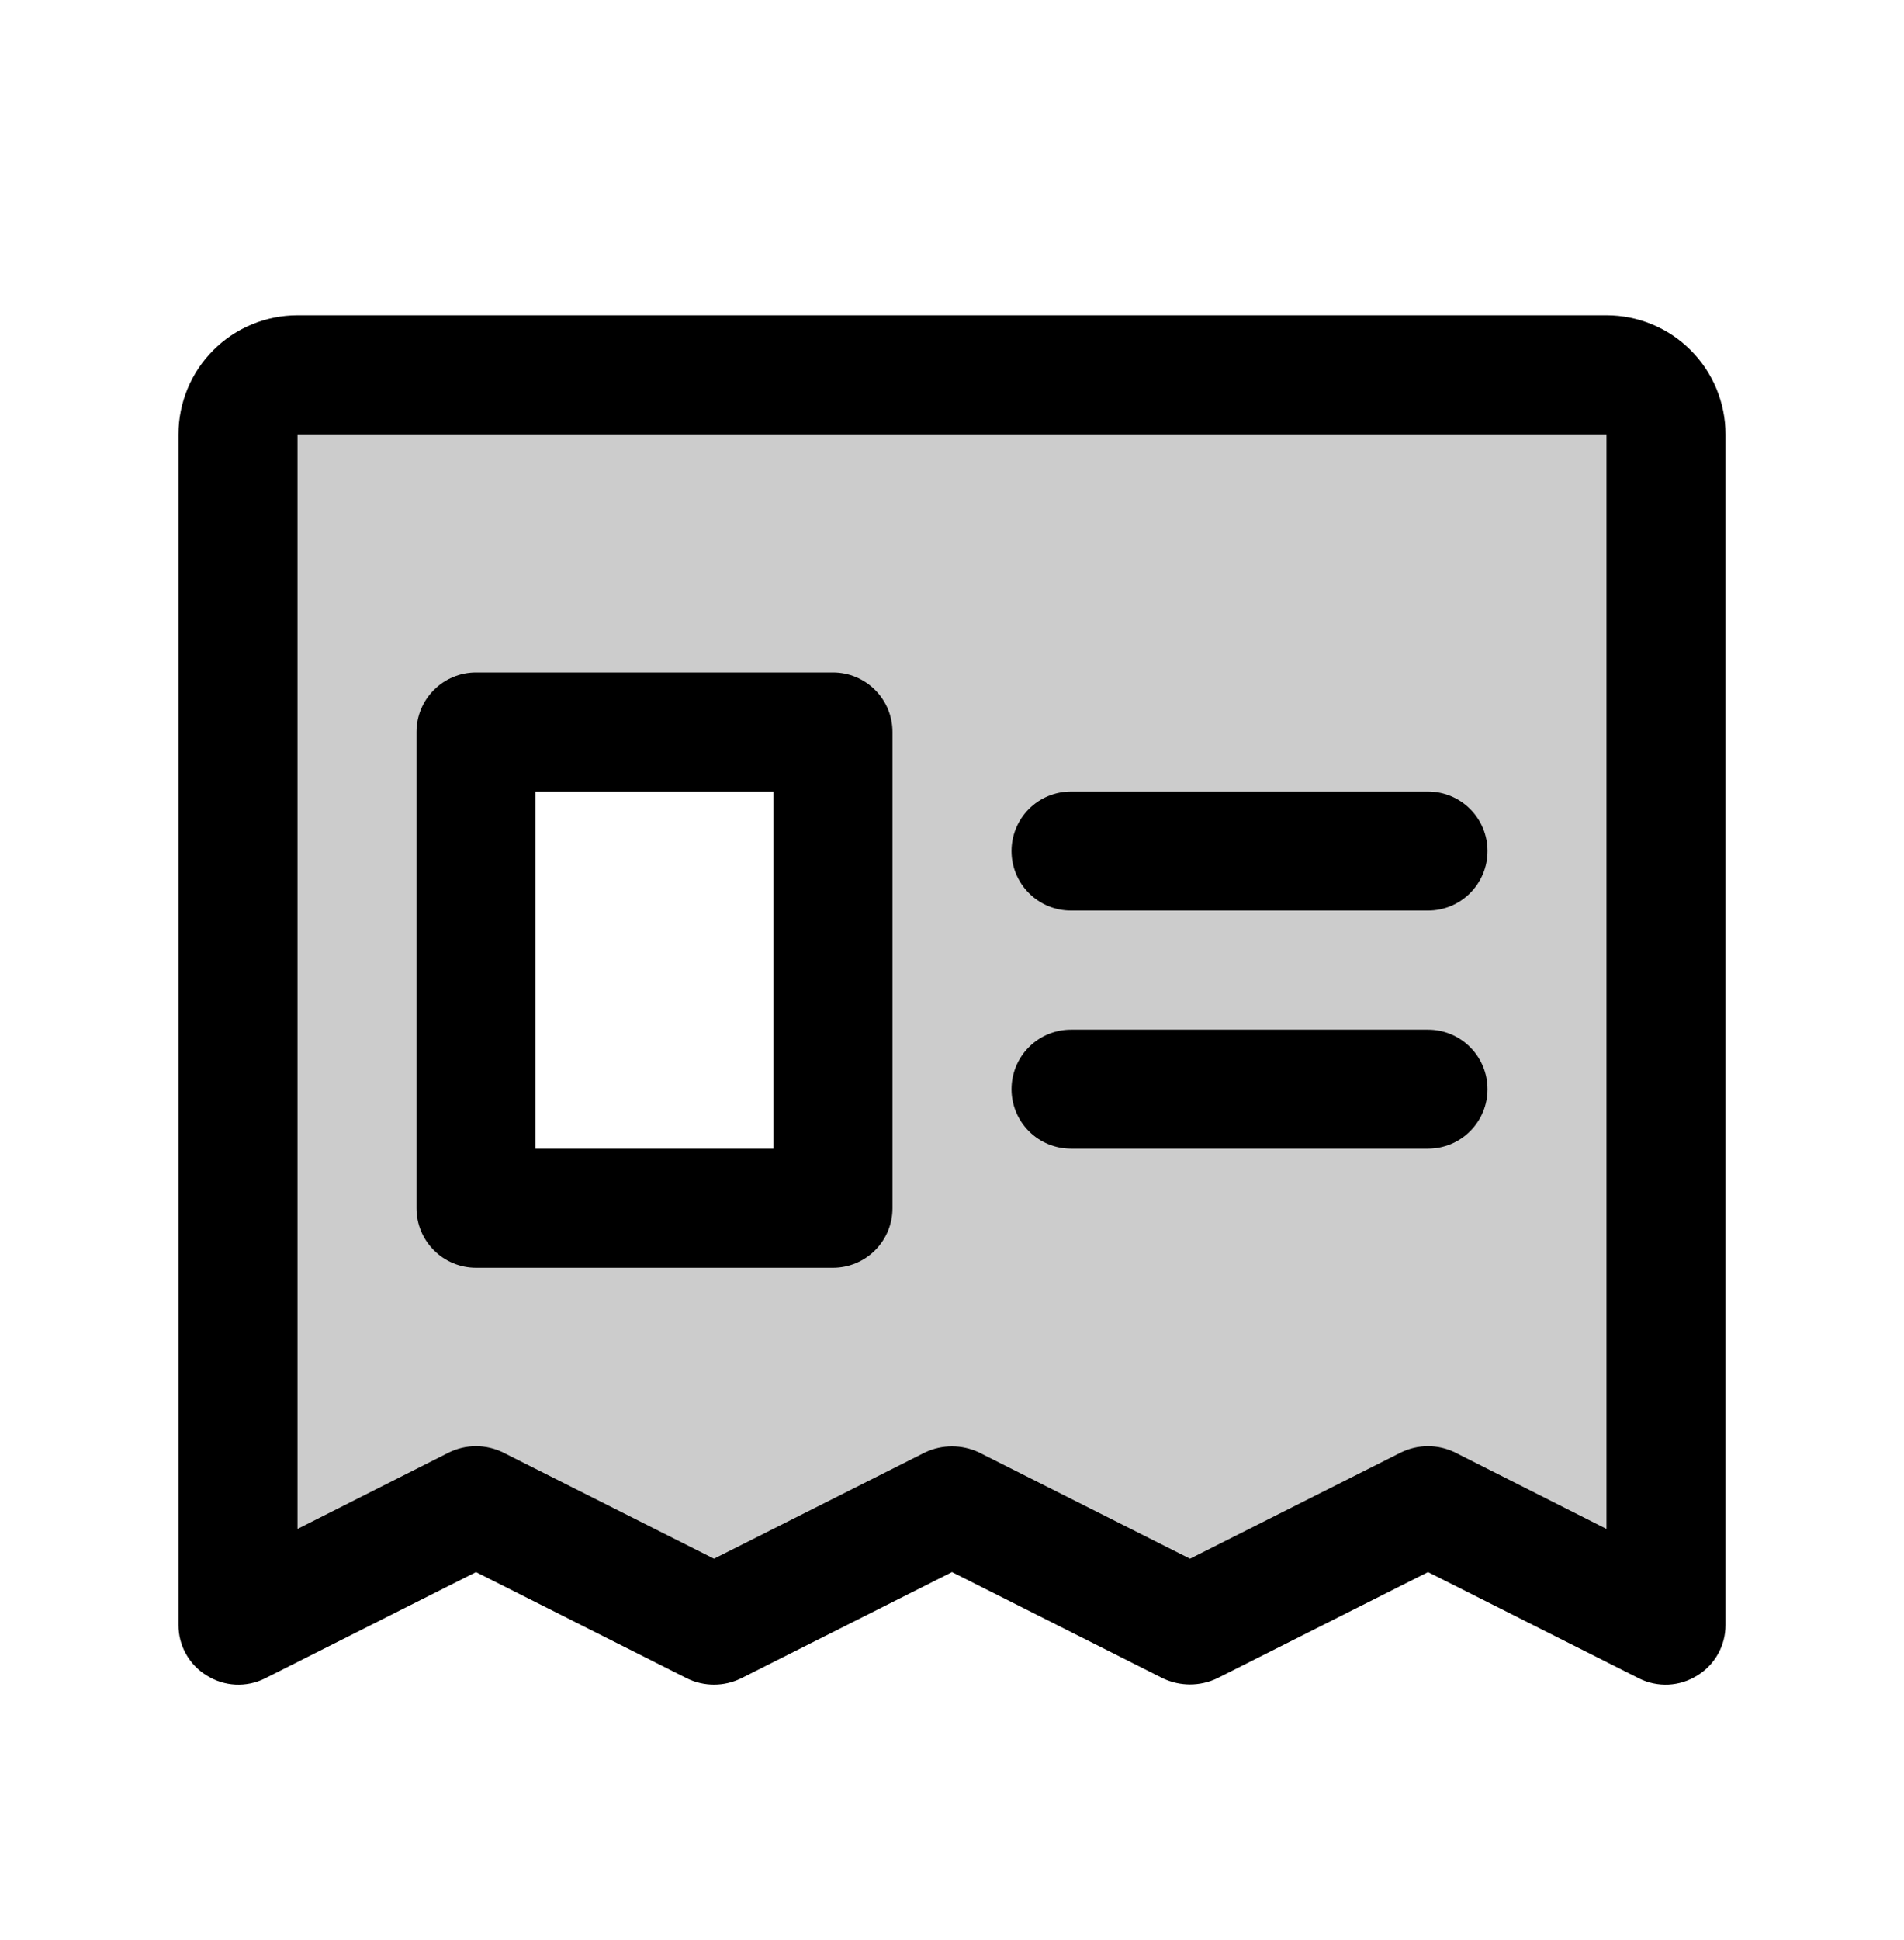
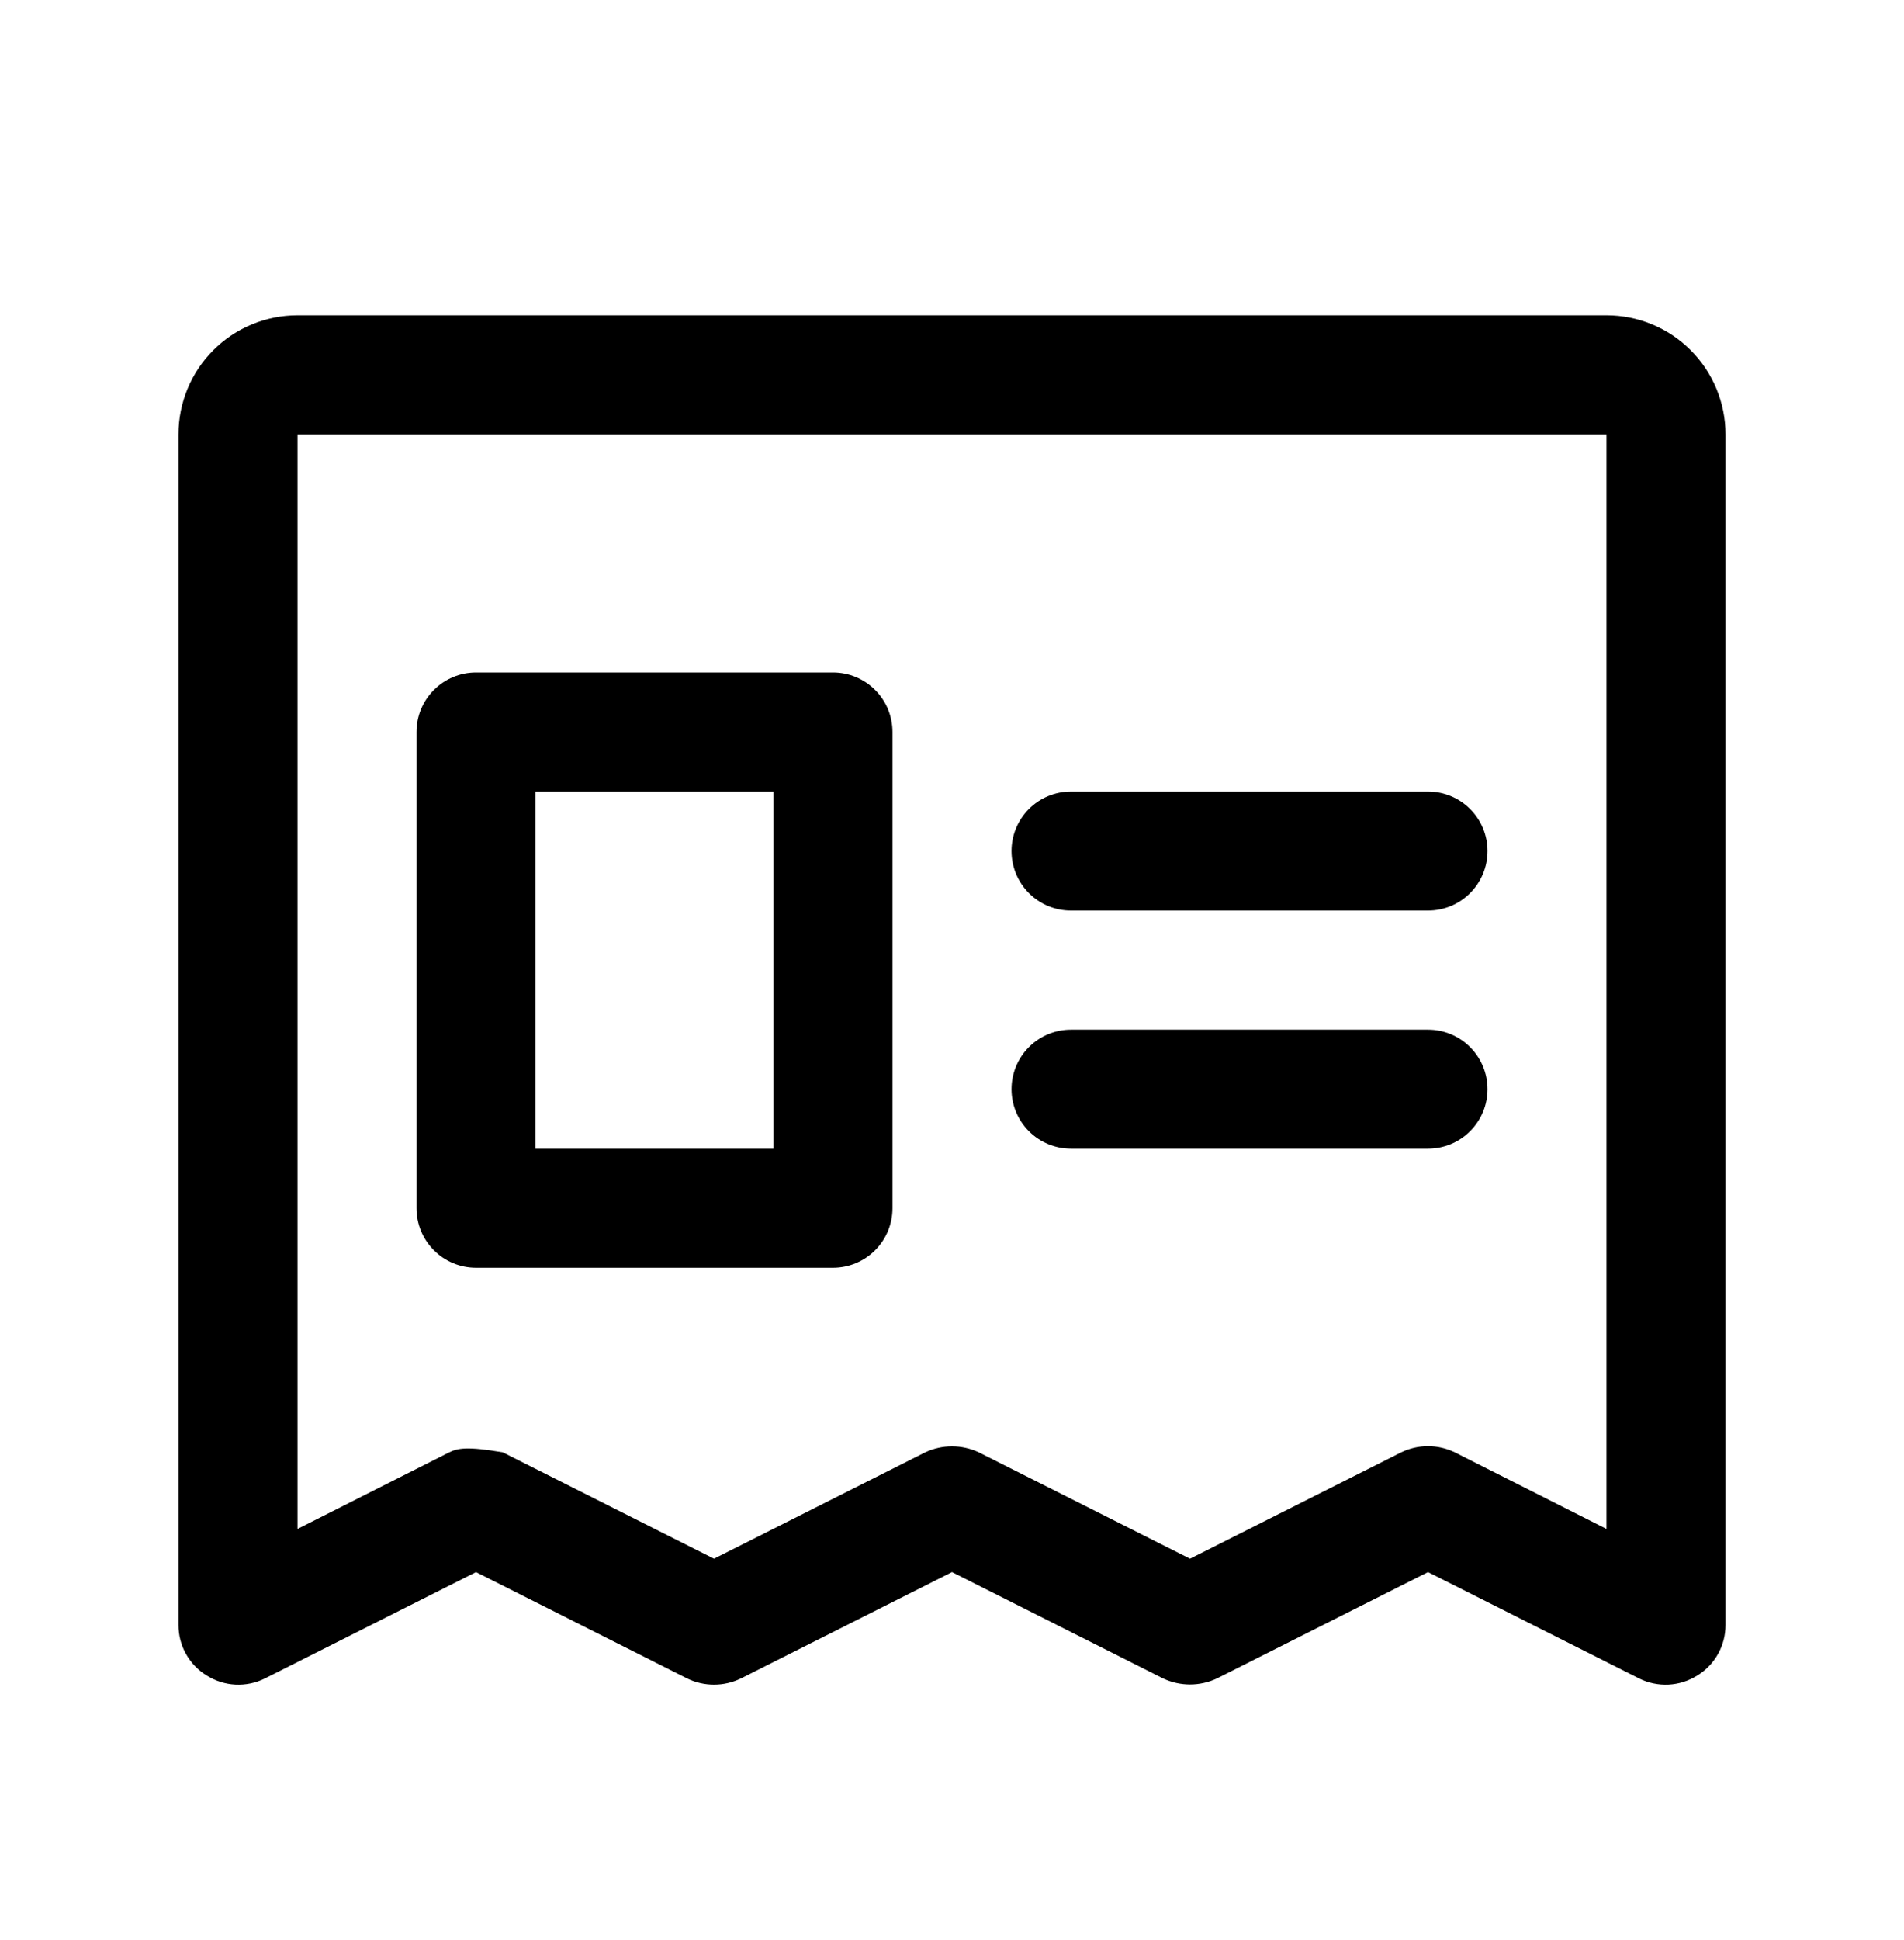
<svg xmlns="http://www.w3.org/2000/svg" width="54" height="55" viewBox="0 0 54 55" fill="none">
-   <path opacity="0.2" d="M45.562 10.625H8.438C7.99 10.625 7.561 10.803 7.244 11.119C6.928 11.436 6.75 11.865 6.75 12.312V46.062L13.5 42.688L20.25 46.062L27 42.688L33.75 46.062L40.5 42.688L47.25 46.062V12.312C47.25 11.865 47.072 11.436 46.756 11.119C46.439 10.803 46.01 10.625 45.562 10.625ZM23.625 34.25H13.5V20.75H23.625V34.25Z" fill="black" />
-   <path d="M45.562 8.938H8.438C7.542 8.938 6.684 9.293 6.051 9.926C5.418 10.559 5.062 11.417 5.062 12.312V46.062C5.061 46.35 5.134 46.634 5.274 46.885C5.415 47.137 5.618 47.347 5.864 47.497C6.108 47.65 6.388 47.739 6.676 47.754C6.964 47.768 7.251 47.709 7.509 47.581L13.5 44.565L19.491 47.581C19.727 47.695 19.987 47.755 20.25 47.755C20.513 47.755 20.773 47.695 21.009 47.581L27 44.565L32.991 47.581C33.228 47.692 33.488 47.75 33.75 47.75C34.012 47.75 34.272 47.692 34.509 47.581L40.5 44.565L46.491 47.581C46.749 47.709 47.036 47.768 47.324 47.754C47.612 47.739 47.892 47.65 48.136 47.497C48.382 47.347 48.585 47.137 48.726 46.885C48.866 46.634 48.939 46.35 48.938 46.062V12.312C48.938 11.417 48.582 10.559 47.949 9.926C47.316 9.293 46.458 8.938 45.562 8.938ZM45.562 43.341L41.259 41.169C41.023 41.055 40.763 40.995 40.5 40.995C40.237 40.995 39.977 41.055 39.741 41.169L33.75 44.185L27.759 41.169C27.522 41.058 27.262 41 27 41C26.738 41 26.478 41.058 26.241 41.169L20.25 44.185L14.259 41.169C14.023 41.055 13.763 40.995 13.5 40.995C13.237 40.995 12.977 41.055 12.741 41.169L8.438 43.341V12.312H45.562V43.341ZM28.688 24.125C28.688 23.677 28.865 23.248 29.182 22.932C29.498 22.615 29.927 22.438 30.375 22.438H40.5C40.948 22.438 41.377 22.615 41.693 22.932C42.01 23.248 42.188 23.677 42.188 24.125C42.188 24.573 42.01 25.002 41.693 25.318C41.377 25.635 40.948 25.812 40.5 25.812H30.375C29.927 25.812 29.498 25.635 29.182 25.318C28.865 25.002 28.688 24.573 28.688 24.125ZM28.688 30.875C28.688 30.427 28.865 29.998 29.182 29.682C29.498 29.365 29.927 29.188 30.375 29.188H40.5C40.948 29.188 41.377 29.365 41.693 29.682C42.01 29.998 42.188 30.427 42.188 30.875C42.188 31.323 42.01 31.752 41.693 32.068C41.377 32.385 40.948 32.562 40.5 32.562H30.375C29.927 32.562 29.498 32.385 29.182 32.068C28.865 31.752 28.688 31.323 28.688 30.875ZM13.5 35.938H23.625C24.073 35.938 24.502 35.76 24.818 35.443C25.135 35.127 25.312 34.698 25.312 34.25V20.75C25.312 20.302 25.135 19.873 24.818 19.557C24.502 19.24 24.073 19.062 23.625 19.062H13.5C13.052 19.062 12.623 19.24 12.307 19.557C11.99 19.873 11.812 20.302 11.812 20.75V34.25C11.812 34.698 11.99 35.127 12.307 35.443C12.623 35.76 13.052 35.938 13.5 35.938ZM15.188 22.438H21.938V32.562H15.188V22.438Z" fill="black" />
+   <path d="M45.562 8.938H8.438C7.542 8.938 6.684 9.293 6.051 9.926C5.418 10.559 5.062 11.417 5.062 12.312V46.062C5.061 46.35 5.134 46.634 5.274 46.885C5.415 47.137 5.618 47.347 5.864 47.497C6.108 47.65 6.388 47.739 6.676 47.754C6.964 47.768 7.251 47.709 7.509 47.581L13.5 44.565L19.491 47.581C19.727 47.695 19.987 47.755 20.25 47.755C20.513 47.755 20.773 47.695 21.009 47.581L27 44.565L32.991 47.581C33.228 47.692 33.488 47.75 33.75 47.75C34.012 47.75 34.272 47.692 34.509 47.581L40.5 44.565L46.491 47.581C46.749 47.709 47.036 47.768 47.324 47.754C47.612 47.739 47.892 47.65 48.136 47.497C48.382 47.347 48.585 47.137 48.726 46.885C48.866 46.634 48.939 46.35 48.938 46.062V12.312C48.938 11.417 48.582 10.559 47.949 9.926C47.316 9.293 46.458 8.938 45.562 8.938ZM45.562 43.341L41.259 41.169C41.023 41.055 40.763 40.995 40.5 40.995C40.237 40.995 39.977 41.055 39.741 41.169L33.75 44.185L27.759 41.169C27.522 41.058 27.262 41 27 41C26.738 41 26.478 41.058 26.241 41.169L20.25 44.185L14.259 41.169C13.237 40.995 12.977 41.055 12.741 41.169L8.438 43.341V12.312H45.562V43.341ZM28.688 24.125C28.688 23.677 28.865 23.248 29.182 22.932C29.498 22.615 29.927 22.438 30.375 22.438H40.5C40.948 22.438 41.377 22.615 41.693 22.932C42.01 23.248 42.188 23.677 42.188 24.125C42.188 24.573 42.01 25.002 41.693 25.318C41.377 25.635 40.948 25.812 40.5 25.812H30.375C29.927 25.812 29.498 25.635 29.182 25.318C28.865 25.002 28.688 24.573 28.688 24.125ZM28.688 30.875C28.688 30.427 28.865 29.998 29.182 29.682C29.498 29.365 29.927 29.188 30.375 29.188H40.5C40.948 29.188 41.377 29.365 41.693 29.682C42.01 29.998 42.188 30.427 42.188 30.875C42.188 31.323 42.01 31.752 41.693 32.068C41.377 32.385 40.948 32.562 40.5 32.562H30.375C29.927 32.562 29.498 32.385 29.182 32.068C28.865 31.752 28.688 31.323 28.688 30.875ZM13.5 35.938H23.625C24.073 35.938 24.502 35.76 24.818 35.443C25.135 35.127 25.312 34.698 25.312 34.25V20.75C25.312 20.302 25.135 19.873 24.818 19.557C24.502 19.24 24.073 19.062 23.625 19.062H13.5C13.052 19.062 12.623 19.24 12.307 19.557C11.99 19.873 11.812 20.302 11.812 20.75V34.25C11.812 34.698 11.99 35.127 12.307 35.443C12.623 35.76 13.052 35.938 13.5 35.938ZM15.188 22.438H21.938V32.562H15.188V22.438Z" fill="black" />
</svg>